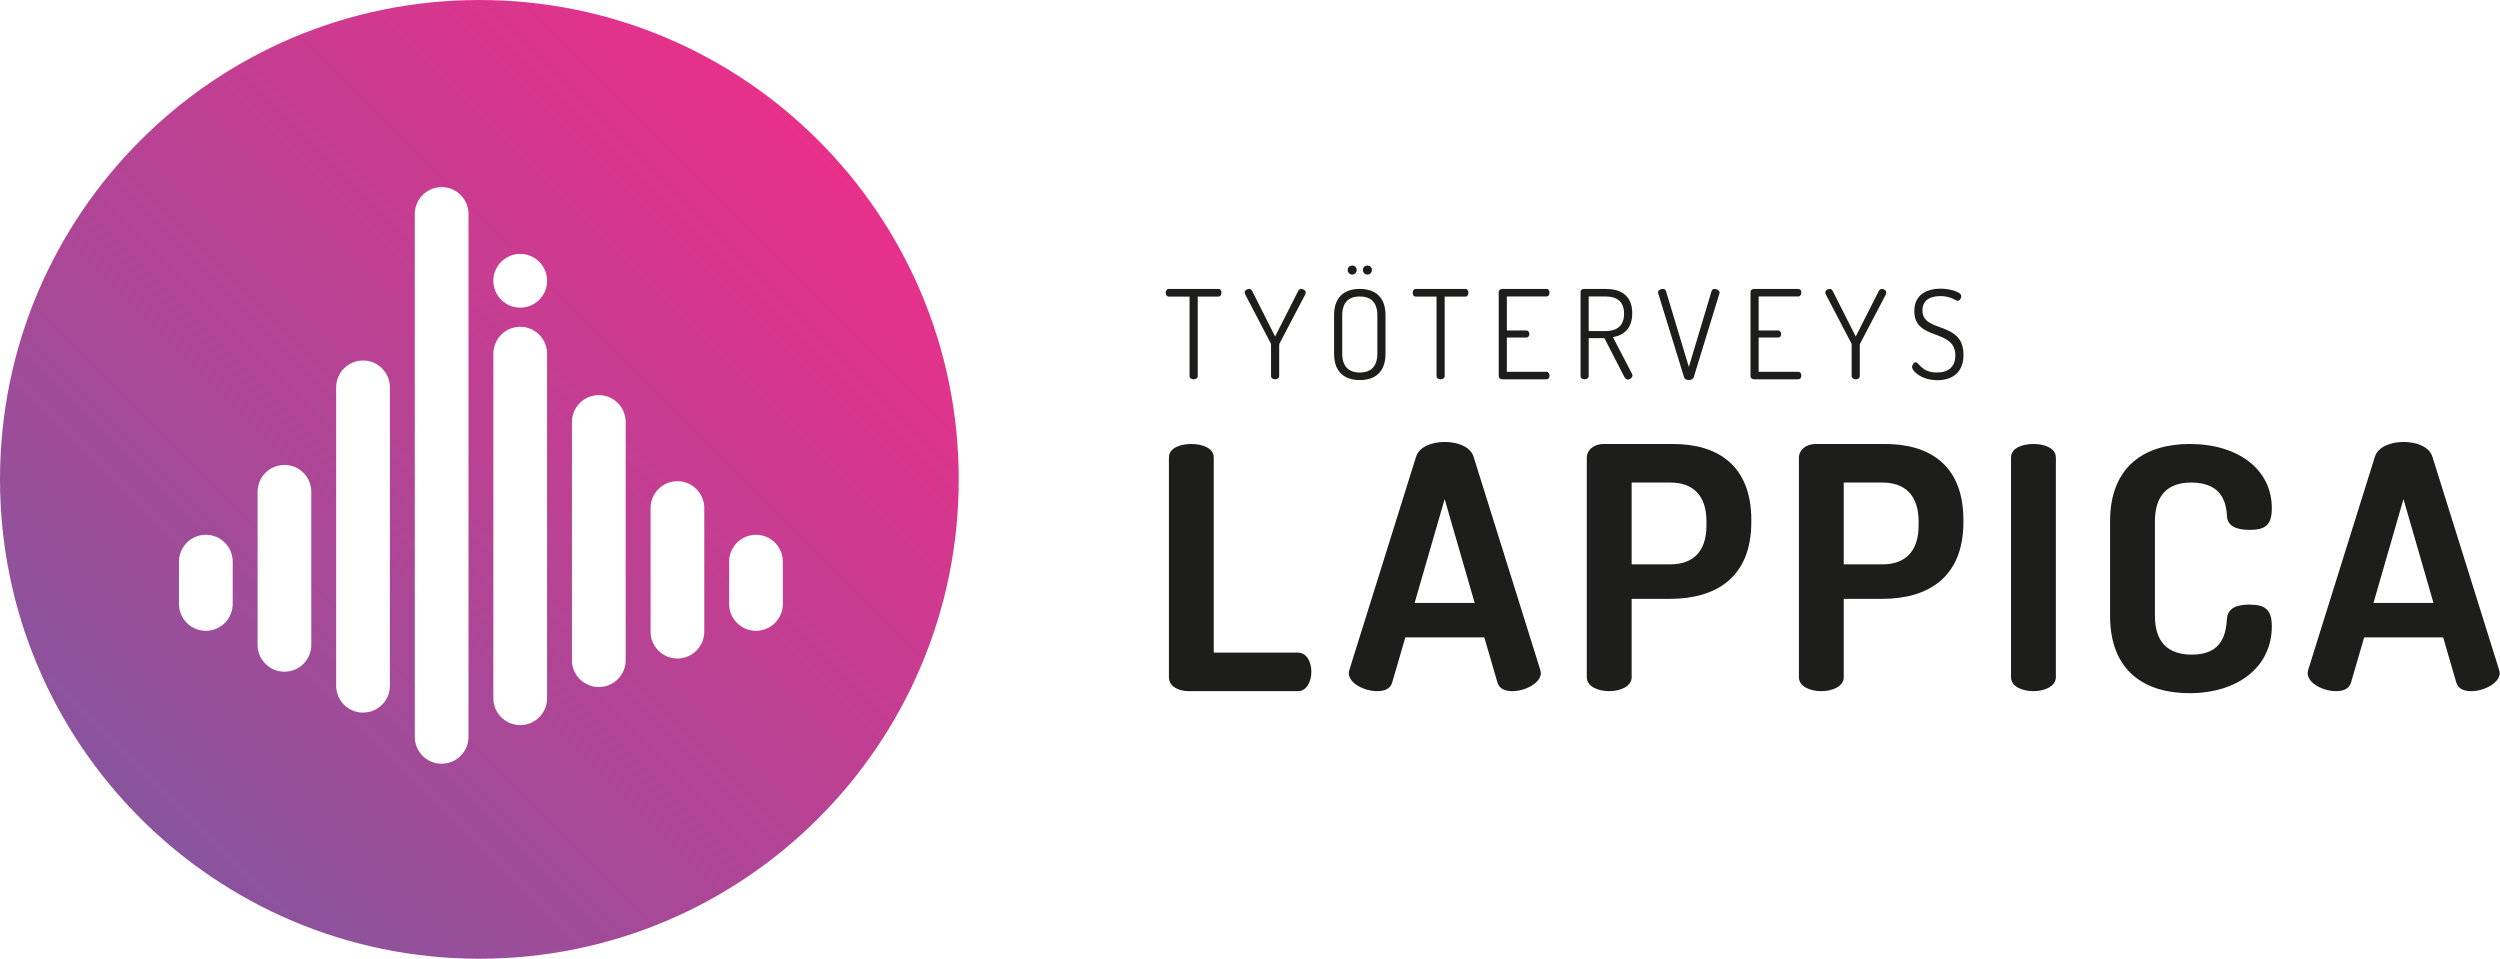
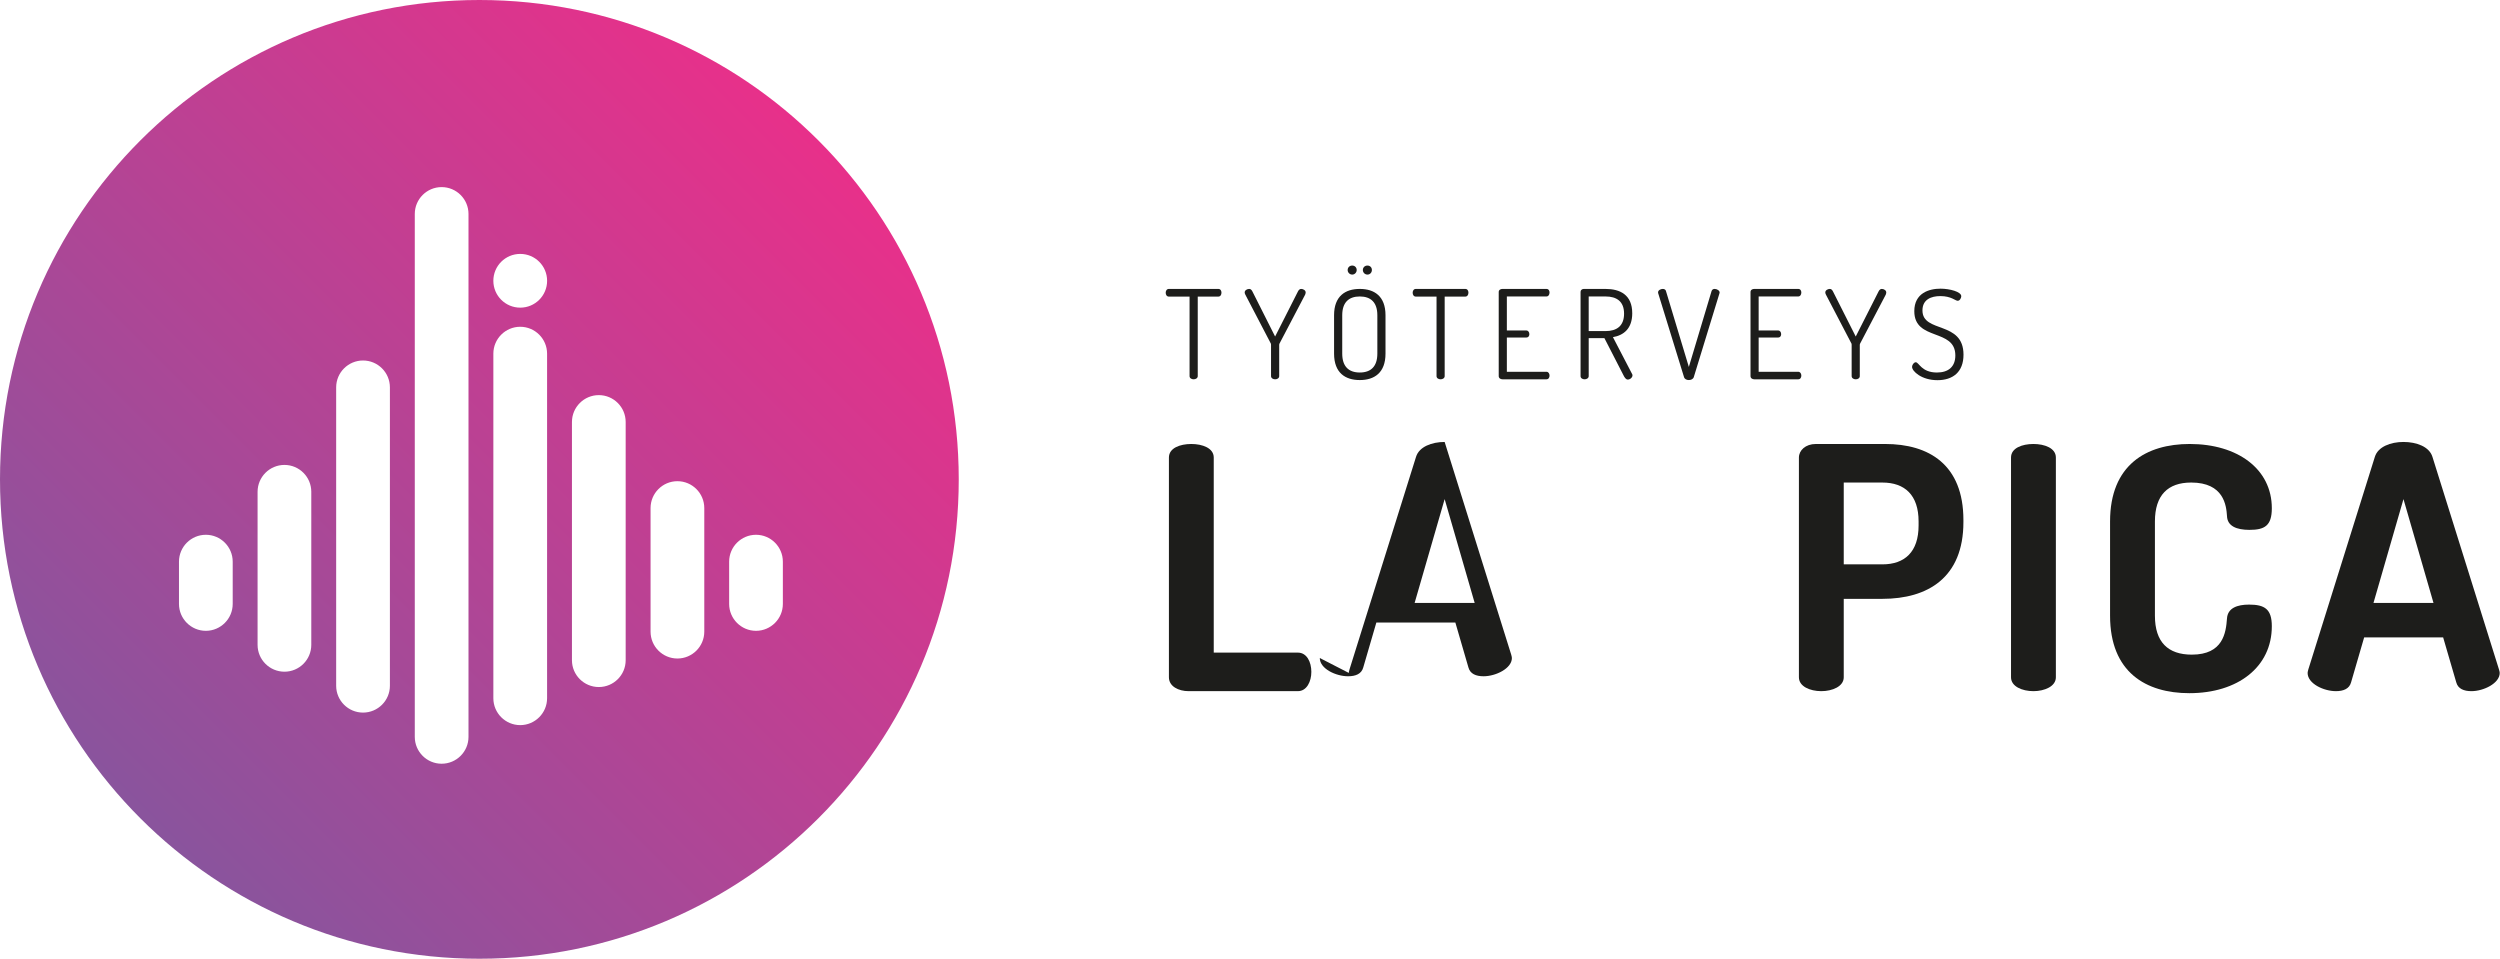
<svg xmlns="http://www.w3.org/2000/svg" width="100%" height="100%" viewBox="0 0 615 236" version="1.1" xml:space="preserve" style="fill-rule:evenodd;clip-rule:evenodd;stroke-linejoin:round;stroke-miterlimit:1.414;">
  <g>
    <g>
      <g>
        <path d="M299.719,71.076c0.521,0 0.763,0.454 0.763,0.912c0,0.488 -0.242,0.972 -0.763,0.972l-5.074,0l0,19.559c0,0.518 -0.521,0.792 -1.005,0.792c-0.521,0 -1.008,-0.274 -1.008,-0.792l0,-19.559l-5.107,0c-0.491,0 -0.763,-0.454 -0.763,-0.942c0,-0.454 0.242,-0.941 0.763,-0.941l12.194,0l0,-0.001Z" style="fill:#1d1d1b;fill-rule:nonzero;" />
        <path d="M312.673,84.794c0,-0.091 0,-0.153 -0.03,-0.245l-6.295,-12.072c-0.125,-0.213 -0.155,-0.429 -0.155,-0.551c0,-0.517 0.608,-0.85 1.1,-0.85c0.33,0 0.573,0.183 0.792,0.608l5.592,11.101l5.624,-11.101c0.213,-0.426 0.491,-0.608 0.791,-0.608c0.491,0 1.101,0.333 1.101,0.85c0,0.122 -0.036,0.338 -0.125,0.551l-6.328,12.072c-0.028,0.092 -0.058,0.154 -0.058,0.245l0,7.725c0,0.518 -0.491,0.792 -1.005,0.792c-0.491,0 -1.004,-0.274 -1.004,-0.792l0,-7.725l0,0Z" style="fill:#1d1d1b;fill-rule:nonzero;" />
        <path d="M328.181,86.983l0,-9.43c0,-4.715 2.763,-6.478 6.328,-6.478c3.556,0 6.326,1.763 6.326,6.478l0,9.43c0,4.747 -2.771,6.511 -6.326,6.511c-3.566,0 -6.328,-1.764 -6.328,-6.511Zm10.646,-9.43c0,-3.164 -1.614,-4.623 -4.318,-4.623c-2.706,0 -4.319,1.459 -4.319,4.623l0,9.43c0,3.193 1.613,4.655 4.319,4.655c2.704,0 4.318,-1.462 4.318,-4.655l0,-9.43Zm-5.081,-11.13c0,0.607 -0.484,1.125 -1.093,1.125c-0.638,0 -1.129,-0.518 -1.129,-1.125c0,-0.643 0.491,-1.097 1.129,-1.097c0.609,0.001 1.093,0.455 1.093,1.097Zm3.738,0c0,0.607 -0.454,1.125 -1.092,1.125c-0.639,0 -1.13,-0.518 -1.13,-1.125c0,-0.643 0.491,-1.097 1.13,-1.097c0.638,0.001 1.092,0.455 1.092,1.097Z" style="fill:#1d1d1b;fill-rule:nonzero;" />
        <path d="M360.472,71.076c0.52,0 0.763,0.454 0.763,0.912c0,0.488 -0.243,0.972 -0.763,0.972l-5.081,0l0,19.559c0,0.518 -0.515,0.792 -0.998,0.792c-0.52,0 -1.004,-0.274 -1.004,-0.792l0,-19.559l-5.111,0c-0.491,0 -0.762,-0.454 -0.762,-0.942c0,-0.454 0.241,-0.941 0.762,-0.941l12.194,0l0,-0.001Z" style="fill:#1d1d1b;fill-rule:nonzero;" />
        <path d="M370.686,81.296l4.779,0c0.484,0 0.756,0.426 0.756,0.913c0,0.396 -0.213,0.82 -0.756,0.82l-4.779,0l0,8.426l9.737,0c0.484,0 0.763,0.454 0.763,0.942c0,0.425 -0.213,0.912 -0.763,0.912l-10.83,0c-0.455,0 -0.909,-0.274 -0.909,-0.792l0,-20.682c0,-0.517 0.454,-0.759 0.909,-0.759l10.83,0c0.55,0 0.763,0.454 0.763,0.883c0,0.518 -0.278,0.972 -0.763,0.972l-9.737,0l0,8.365Z" style="fill:#1d1d1b;fill-rule:nonzero;" />
        <path d="M388.817,71.805c0,-0.396 0.302,-0.7 0.755,-0.729l5.391,0c3.556,0 6.568,1.43 6.568,5.99c0,3.771 -2.103,5.415 -4.75,5.873l4.685,9.004c0.096,0.121 0.125,0.271 0.125,0.393c0,0.521 -0.579,1.037 -1.159,1.037c-0.484,0 -0.82,-0.579 -1.062,-1.067l-4.686,-9.124l-3.864,0l0,9.337c0,0.518 -0.513,0.792 -1.004,0.792c-0.515,0 -0.998,-0.274 -0.998,-0.792l0,-20.714l-0.001,0Zm2.002,1.125l0,8.517l4.143,0c2.704,0 4.56,-1.217 4.56,-4.29c0,-3.039 -1.855,-4.227 -4.56,-4.227l-4.143,0l0,0Z" style="fill:#1d1d1b;fill-rule:nonzero;" />
        <path d="M407.911,72.138c-0.03,-0.059 -0.03,-0.15 -0.03,-0.213c0,-0.517 0.638,-0.85 1.152,-0.85c0.366,0 0.703,0.149 0.791,0.516l5.631,18.677l5.596,-18.677c0.123,-0.366 0.425,-0.516 0.763,-0.516c0.541,0 1.216,0.396 1.216,0.883c0,0.059 -0.035,0.121 -0.035,0.18l-6.321,20.626c-0.154,0.483 -0.675,0.729 -1.218,0.729c-0.52,0 -1.034,-0.213 -1.188,-0.729l-6.357,-20.626Z" style="fill:#1d1d1b;fill-rule:nonzero;" />
        <path d="M432.628,81.296l4.78,0c0.484,0 0.756,0.426 0.756,0.913c0,0.396 -0.213,0.82 -0.756,0.82l-4.78,0l0,8.426l9.737,0c0.483,0 0.763,0.454 0.763,0.942c0,0.425 -0.213,0.912 -0.763,0.912l-10.83,0c-0.454,0 -0.909,-0.274 -0.909,-0.792l0,-20.682c0,-0.517 0.455,-0.759 0.909,-0.759l10.83,0c0.55,0 0.763,0.454 0.763,0.883c0,0.518 -0.279,0.972 -0.763,0.972l-9.737,0l0,8.365Z" style="fill:#1d1d1b;fill-rule:nonzero;" />
        <path d="M455.505,84.794c0,-0.091 0,-0.153 -0.029,-0.245l-6.299,-12.072c-0.125,-0.213 -0.153,-0.429 -0.153,-0.551c0,-0.517 0.607,-0.85 1.093,-0.85c0.336,0 0.578,0.183 0.791,0.608l5.602,11.101l5.624,-11.101c0.212,-0.426 0.483,-0.608 0.792,-0.608c0.484,0 1.092,0.333 1.092,0.85c0,0.122 -0.028,0.338 -0.116,0.551l-6.328,12.072c-0.03,0.092 -0.065,0.154 -0.065,0.245l0,7.725c0,0.518 -0.484,0.792 -0.998,0.792c-0.491,0 -1.004,-0.274 -1.004,-0.792l0,-7.725l-0.002,0Z" style="fill:#1d1d1b;fill-rule:nonzero;" />
        <path d="M481.014,87.441c0,-6.753 -10.096,-3.468 -10.096,-10.893c0,-4.439 3.613,-5.535 6.443,-5.535c2.281,0 5.111,0.763 5.111,1.854c0,0.396 -0.33,1.126 -0.88,1.126c-0.579,0 -1.584,-1.155 -4.26,-1.155c-2.252,0 -4.408,0.821 -4.408,3.531c0,5.656 10.097,2.463 10.097,10.888c0,4.318 -2.676,6.266 -6.415,6.266c-3.894,0 -6.239,-2.188 -6.239,-3.284c0,-0.488 0.454,-1.126 0.916,-1.126c0.785,0 1.394,2.525 5.198,2.525c2.831,0 4.533,-1.429 4.533,-4.197Z" style="fill:#1d1d1b;fill-rule:nonzero;" />
      </g>
      <g>
        <path d="M292.39,170.024c-2.46,0 -4.836,-1.166 -4.836,-3.409l0,-54.065c0,-2.328 2.713,-3.329 5.514,-3.329c2.713,0 5.513,1.001 5.513,3.329l0,47.992l20.697,0c2.206,0 3.314,2.328 3.314,4.741c0,2.328 -1.107,4.74 -3.314,4.74l-26.888,0l0,0.001Z" style="fill:#1d1d1b;fill-rule:nonzero;" />
-         <path d="M331.796,165.534c0,-0.17 0.087,-0.499 0.175,-0.833l16.372,-52.315c0.763,-2.496 3.901,-3.663 7.04,-3.663c3.226,0 6.364,1.167 7.127,3.663l16.372,52.315c0.082,0.334 0.169,0.583 0.169,0.833c0,2.576 -3.987,4.49 -6.958,4.49c-1.862,0 -3.308,-0.583 -3.732,-2.162l-3.219,-11.062l-19.43,0l-3.226,11.062c-0.426,1.579 -1.863,2.162 -3.732,2.162c-2.97,0 -6.958,-1.829 -6.958,-4.49Zm30.971,-17.217l-7.384,-25.538l-7.385,25.538l14.769,0Z" style="fill:#1d1d1b;fill-rule:nonzero;" />
-         <path d="M390.35,112.55c0,-1.745 1.613,-3.329 4.158,-3.329l17.054,0c10.771,0 19.263,5.073 19.263,18.716l0,0.499c0,13.642 -8.739,18.88 -19.944,18.88l-9.495,0l0,19.299c0,2.243 -2.8,3.409 -5.513,3.409c-2.801,0 -5.523,-1.166 -5.523,-3.409l0,-54.065l0,0Zm11.035,6.156l0,20.127l9.495,0c5.522,0 8.91,-3.075 8.91,-9.565l0,-0.996c0,-6.489 -3.388,-9.565 -8.91,-9.565l-9.495,0l0,-0.001Z" style="fill:#1d1d1b;fill-rule:nonzero;" />
+         <path d="M331.796,165.534c0,-0.17 0.087,-0.499 0.175,-0.833l16.372,-52.315c0.763,-2.496 3.901,-3.663 7.04,-3.663l16.372,52.315c0.082,0.334 0.169,0.583 0.169,0.833c0,2.576 -3.987,4.49 -6.958,4.49c-1.862,0 -3.308,-0.583 -3.732,-2.162l-3.219,-11.062l-19.43,0l-3.226,11.062c-0.426,1.579 -1.863,2.162 -3.732,2.162c-2.97,0 -6.958,-1.829 -6.958,-4.49Zm30.971,-17.217l-7.384,-25.538l-7.385,25.538l14.769,0Z" style="fill:#1d1d1b;fill-rule:nonzero;" />
        <path d="M442.533,112.55c0,-1.745 1.614,-3.329 4.157,-3.329l17.055,0c10.771,0 19.255,5.073 19.255,18.716l0,0.499c0,13.642 -8.739,18.88 -19.936,18.88l-9.503,0l0,19.299c0,2.243 -2.801,3.409 -5.514,3.409c-2.801,0 -5.515,-1.166 -5.515,-3.409l0,-54.065l0.001,0Zm11.029,6.156l0,20.127l9.503,0c5.514,0 8.908,-3.075 8.908,-9.565l0,-0.996c0,-6.489 -3.395,-9.565 -8.908,-9.565l-9.503,0l0,-0.001Z" style="fill:#1d1d1b;fill-rule:nonzero;" />
        <path d="M494.711,112.55c0,-2.328 2.72,-3.329 5.52,-3.329c2.713,0 5.514,1.001 5.514,3.329l0,54.065c0,2.243 -2.801,3.409 -5.514,3.409c-2.801,0 -5.52,-1.166 -5.52,-3.409l0,-54.065Z" style="fill:#1d1d1b;fill-rule:nonzero;" />
        <path d="M539.018,118.706c-5.689,0 -8.907,3.076 -8.907,9.565l0,23.207c0,6.484 3.219,9.564 9.077,9.564c7.721,0 8.396,-5.408 8.651,-8.901c0.17,-2.578 2.545,-3.409 5.426,-3.409c3.82,0 5.602,1.081 5.602,5.322c0,10.064 -8.403,16.469 -20.274,16.469c-10.69,0 -19.518,-5.159 -19.518,-19.045l0,-23.207c0,-13.892 8.908,-19.05 19.6,-19.05c11.789,0 20.192,6.155 20.192,15.805c0,4.326 -1.782,5.323 -5.514,5.323c-3.14,0 -5.435,-0.912 -5.515,-3.41c-0.167,-2.576 -0.762,-8.233 -8.82,-8.233Z" style="fill:#1d1d1b;fill-rule:nonzero;" />
        <path d="M567.673,165.534c0,-0.17 0.081,-0.499 0.169,-0.833l16.372,-52.315c0.763,-2.496 3.901,-3.663 7.04,-3.663c3.227,0 6.364,1.167 7.127,3.663l16.372,52.315c0.089,0.334 0.177,0.583 0.177,0.833c0,2.576 -3.988,4.49 -6.958,4.49c-1.87,0 -3.308,-0.583 -3.732,-2.162l-3.226,-11.062l-19.432,0l-3.219,11.062c-0.425,1.579 -1.87,2.162 -3.731,2.162c-2.97,0 -6.959,-1.829 -6.959,-4.49Zm30.965,-17.217l-7.384,-25.538l-7.377,25.538l14.761,0Z" style="fill:#1d1d1b;fill-rule:nonzero;" />
      </g>
    </g>
    <path d="M117.926,0c-65.13,0 -117.926,52.796 -117.926,117.924c0,65.13 52.796,117.925 117.926,117.925c65.124,0 117.925,-52.795 117.925,-117.925c0,-65.128 -52.8,-117.924 -117.925,-117.924Zm-60.68,148.565c0,3.649 -2.968,6.617 -6.607,6.617c-3.646,0 -6.609,-2.968 -6.609,-6.617l0,-10.393c0,-3.648 2.963,-6.616 6.609,-6.616c3.64,0 6.607,2.968 6.607,6.616l0,10.393Zm19.331,10.073c0,3.641 -2.96,6.602 -6.602,6.602c-3.644,0 -6.611,-2.961 -6.611,-6.602l0,-37.656c0,-3.645 2.968,-6.61 6.611,-6.61c3.642,0 6.602,2.965 6.602,6.61l0,37.656Zm19.339,10.061c0,3.643 -2.969,6.601 -6.611,6.601c-3.643,0 -6.608,-2.958 -6.608,-6.601l0,-73.405c0,-3.65 2.965,-6.611 6.608,-6.611c3.642,0 6.611,2.961 6.611,6.611l0,73.405Zm19.335,12.575c0,3.645 -2.968,6.604 -6.61,6.604c-3.643,0 -6.604,-2.959 -6.604,-6.604l0,-128.645c0,-3.642 2.962,-6.603 6.604,-6.603c3.642,0 6.61,2.962 6.61,6.603l0,128.645Zm19.331,-9.506c0,3.645 -2.965,6.612 -6.608,6.612c-3.644,0 -6.608,-2.968 -6.608,-6.612l0,-84.77c0,-3.643 2.964,-6.611 6.608,-6.611c3.643,0 6.608,2.968 6.608,6.611l0,84.77Zm-6.603,-96.085l-0.002,0l-0.004,0c-3.649,0 -6.61,-2.958 -6.61,-6.609c0,-3.653 2.961,-6.61 6.61,-6.61c0.004,0 0.005,0 0.005,0c3.652,0 6.609,2.957 6.609,6.61c0.002,3.651 -2.955,6.609 -6.608,6.609Zm25.936,86.734c0,3.637 -2.963,6.595 -6.606,6.595c-3.643,0 -6.609,-2.958 -6.609,-6.595l0,-58.605c0,-3.646 2.966,-6.614 6.609,-6.614c3.643,0 6.606,2.968 6.606,6.614l0,58.605Zm19.339,-7.032c0,3.642 -2.963,6.61 -6.609,6.61c-3.648,0 -6.606,-2.969 -6.606,-6.61l0,-30.395c0,-3.649 2.958,-6.616 6.606,-6.616c3.646,0 6.609,2.967 6.609,6.616l0,30.395Zm19.329,-6.82c0,3.649 -2.964,6.617 -6.605,6.617c-3.643,0 -6.609,-2.968 -6.609,-6.617l0,-10.393c0,-3.648 2.966,-6.616 6.609,-6.616c3.64,0 6.605,2.968 6.605,6.616l0,10.393Z" style="fill:url(#_Linear1);fill-rule:nonzero;" />
  </g>
  <defs>
    <linearGradient id="_Linear1" x1="0" y1="0" x2="1" y2="0" gradientUnits="userSpaceOnUse" gradientTransform="matrix(166.771,-166.771,166.771,166.771,34.539,201.31)">
      <stop offset="0%" style="stop-color:#89549d;stop-opacity:1" />
      <stop offset="65%" style="stop-color:#c63d91;stop-opacity:1" />
      <stop offset="100%" style="stop-color:#e8308a;stop-opacity:1" />
    </linearGradient>
  </defs>
</svg>